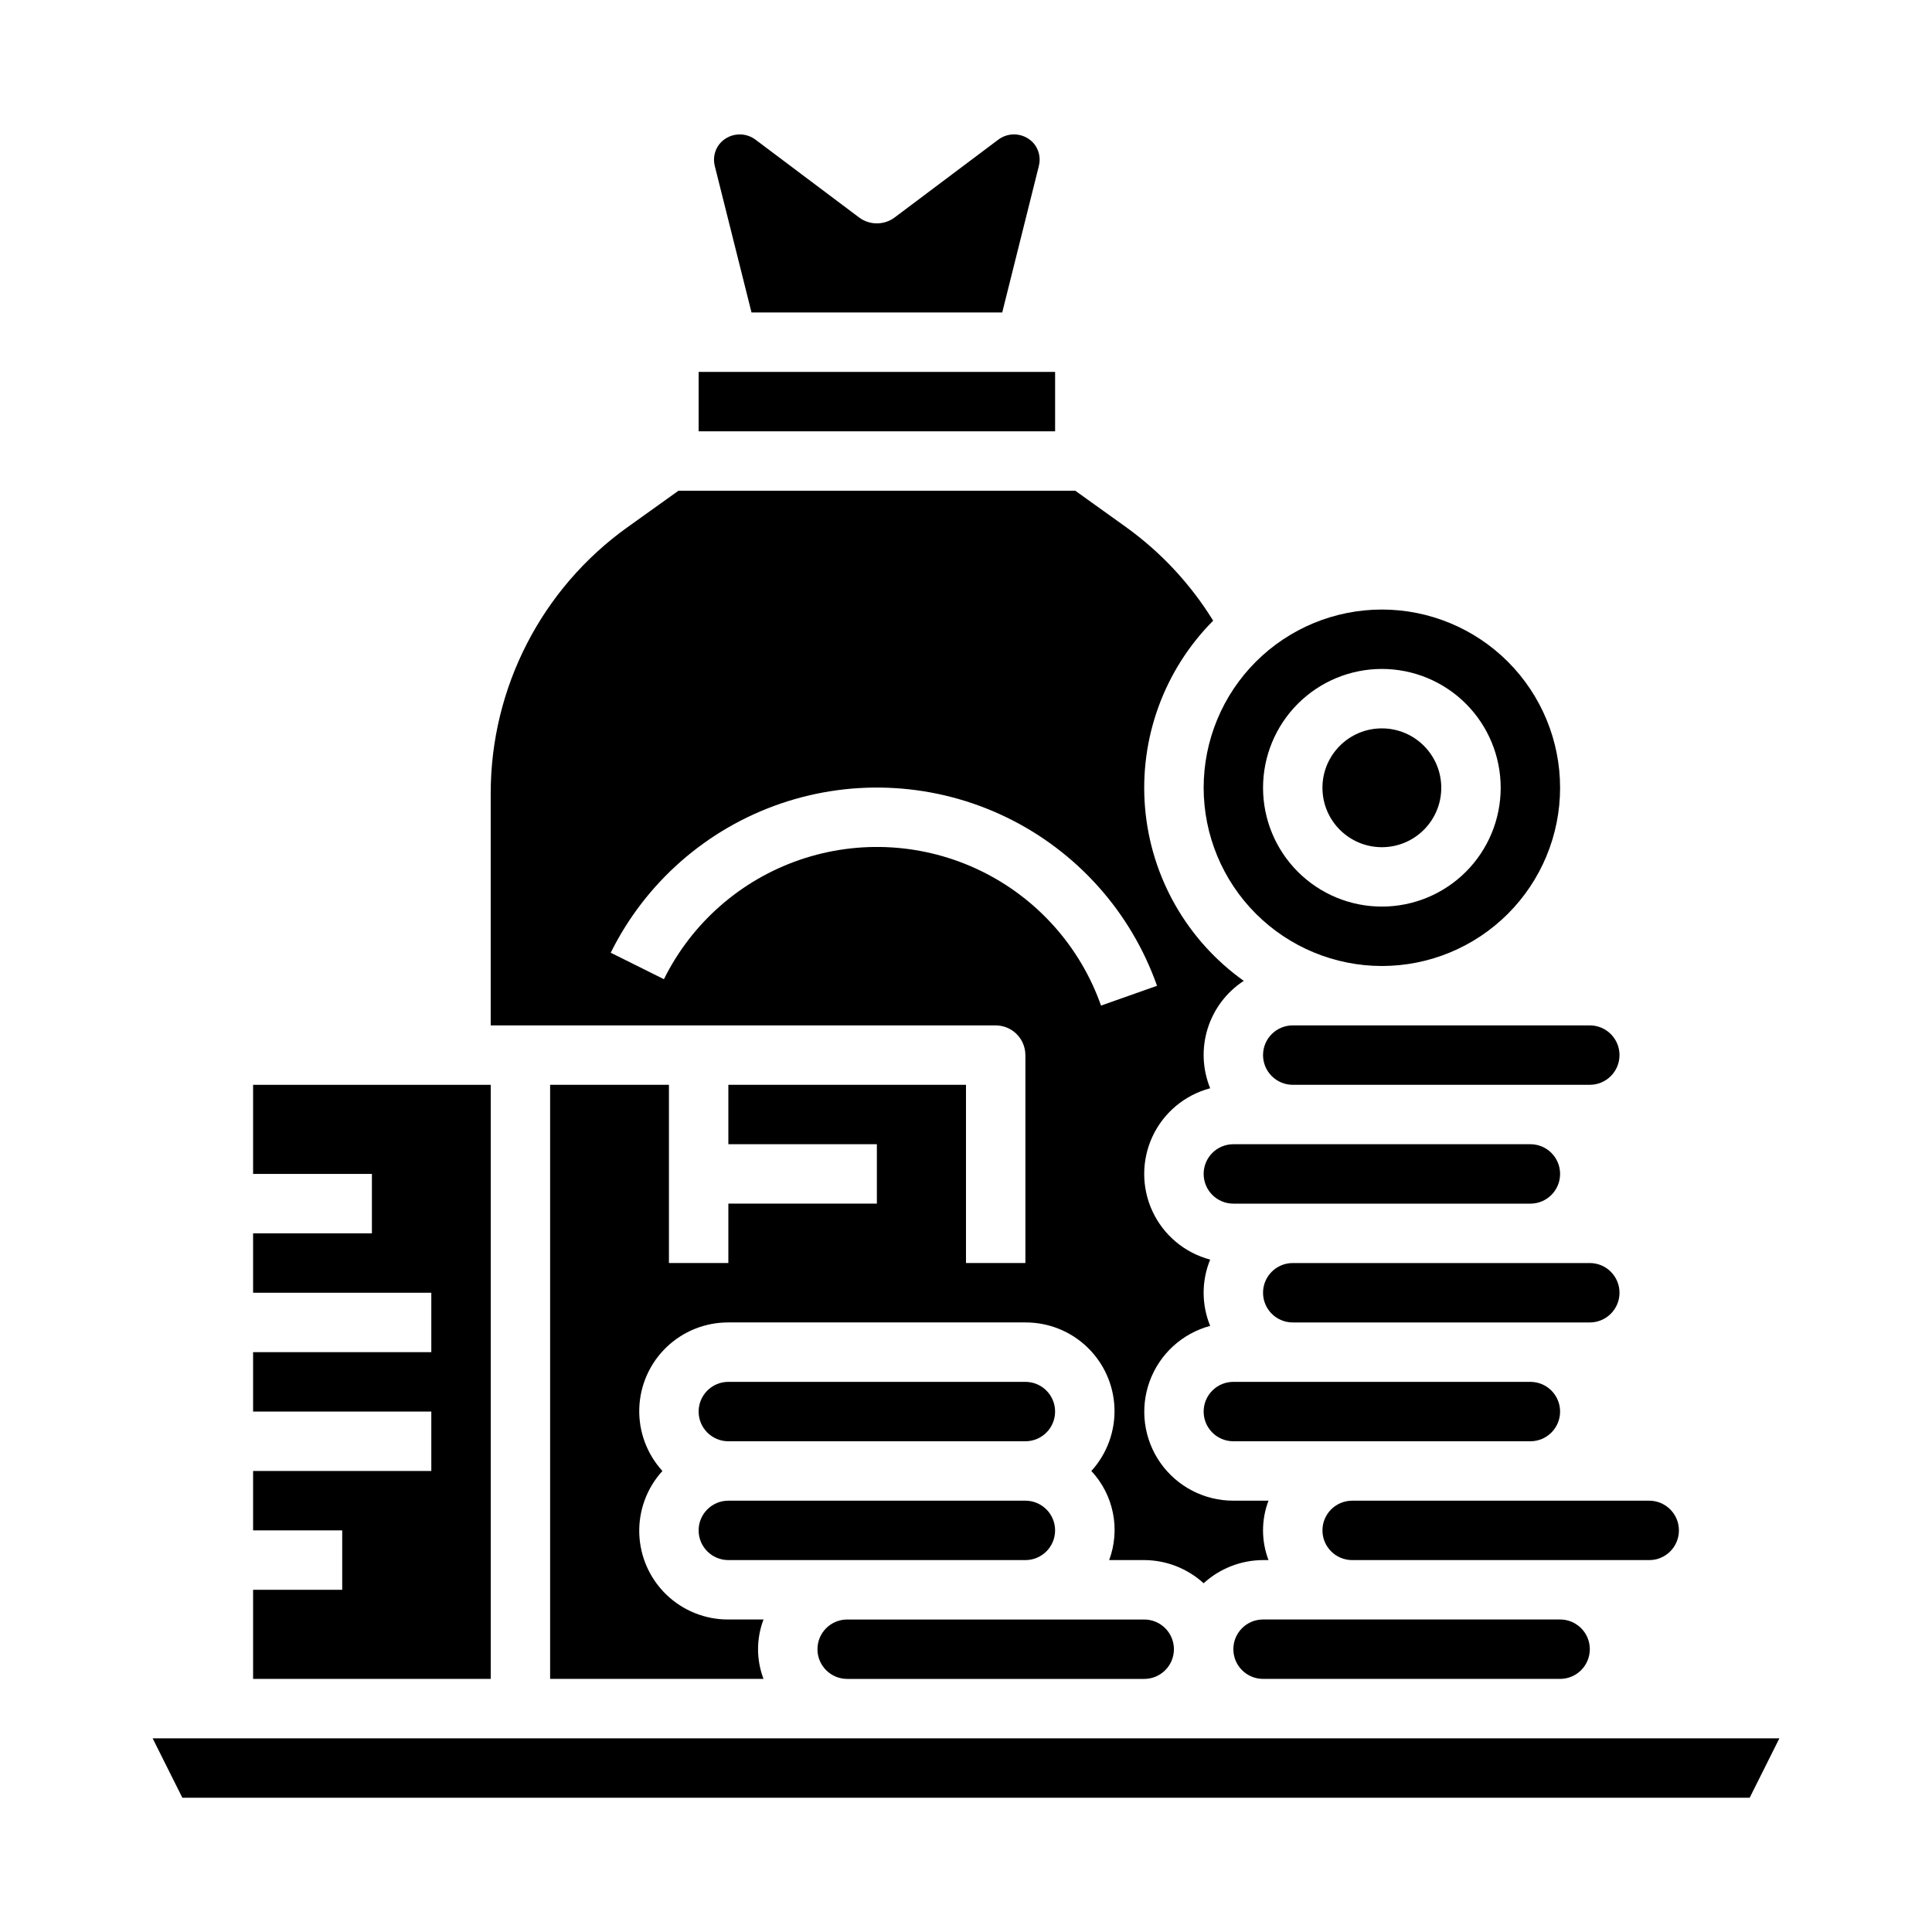
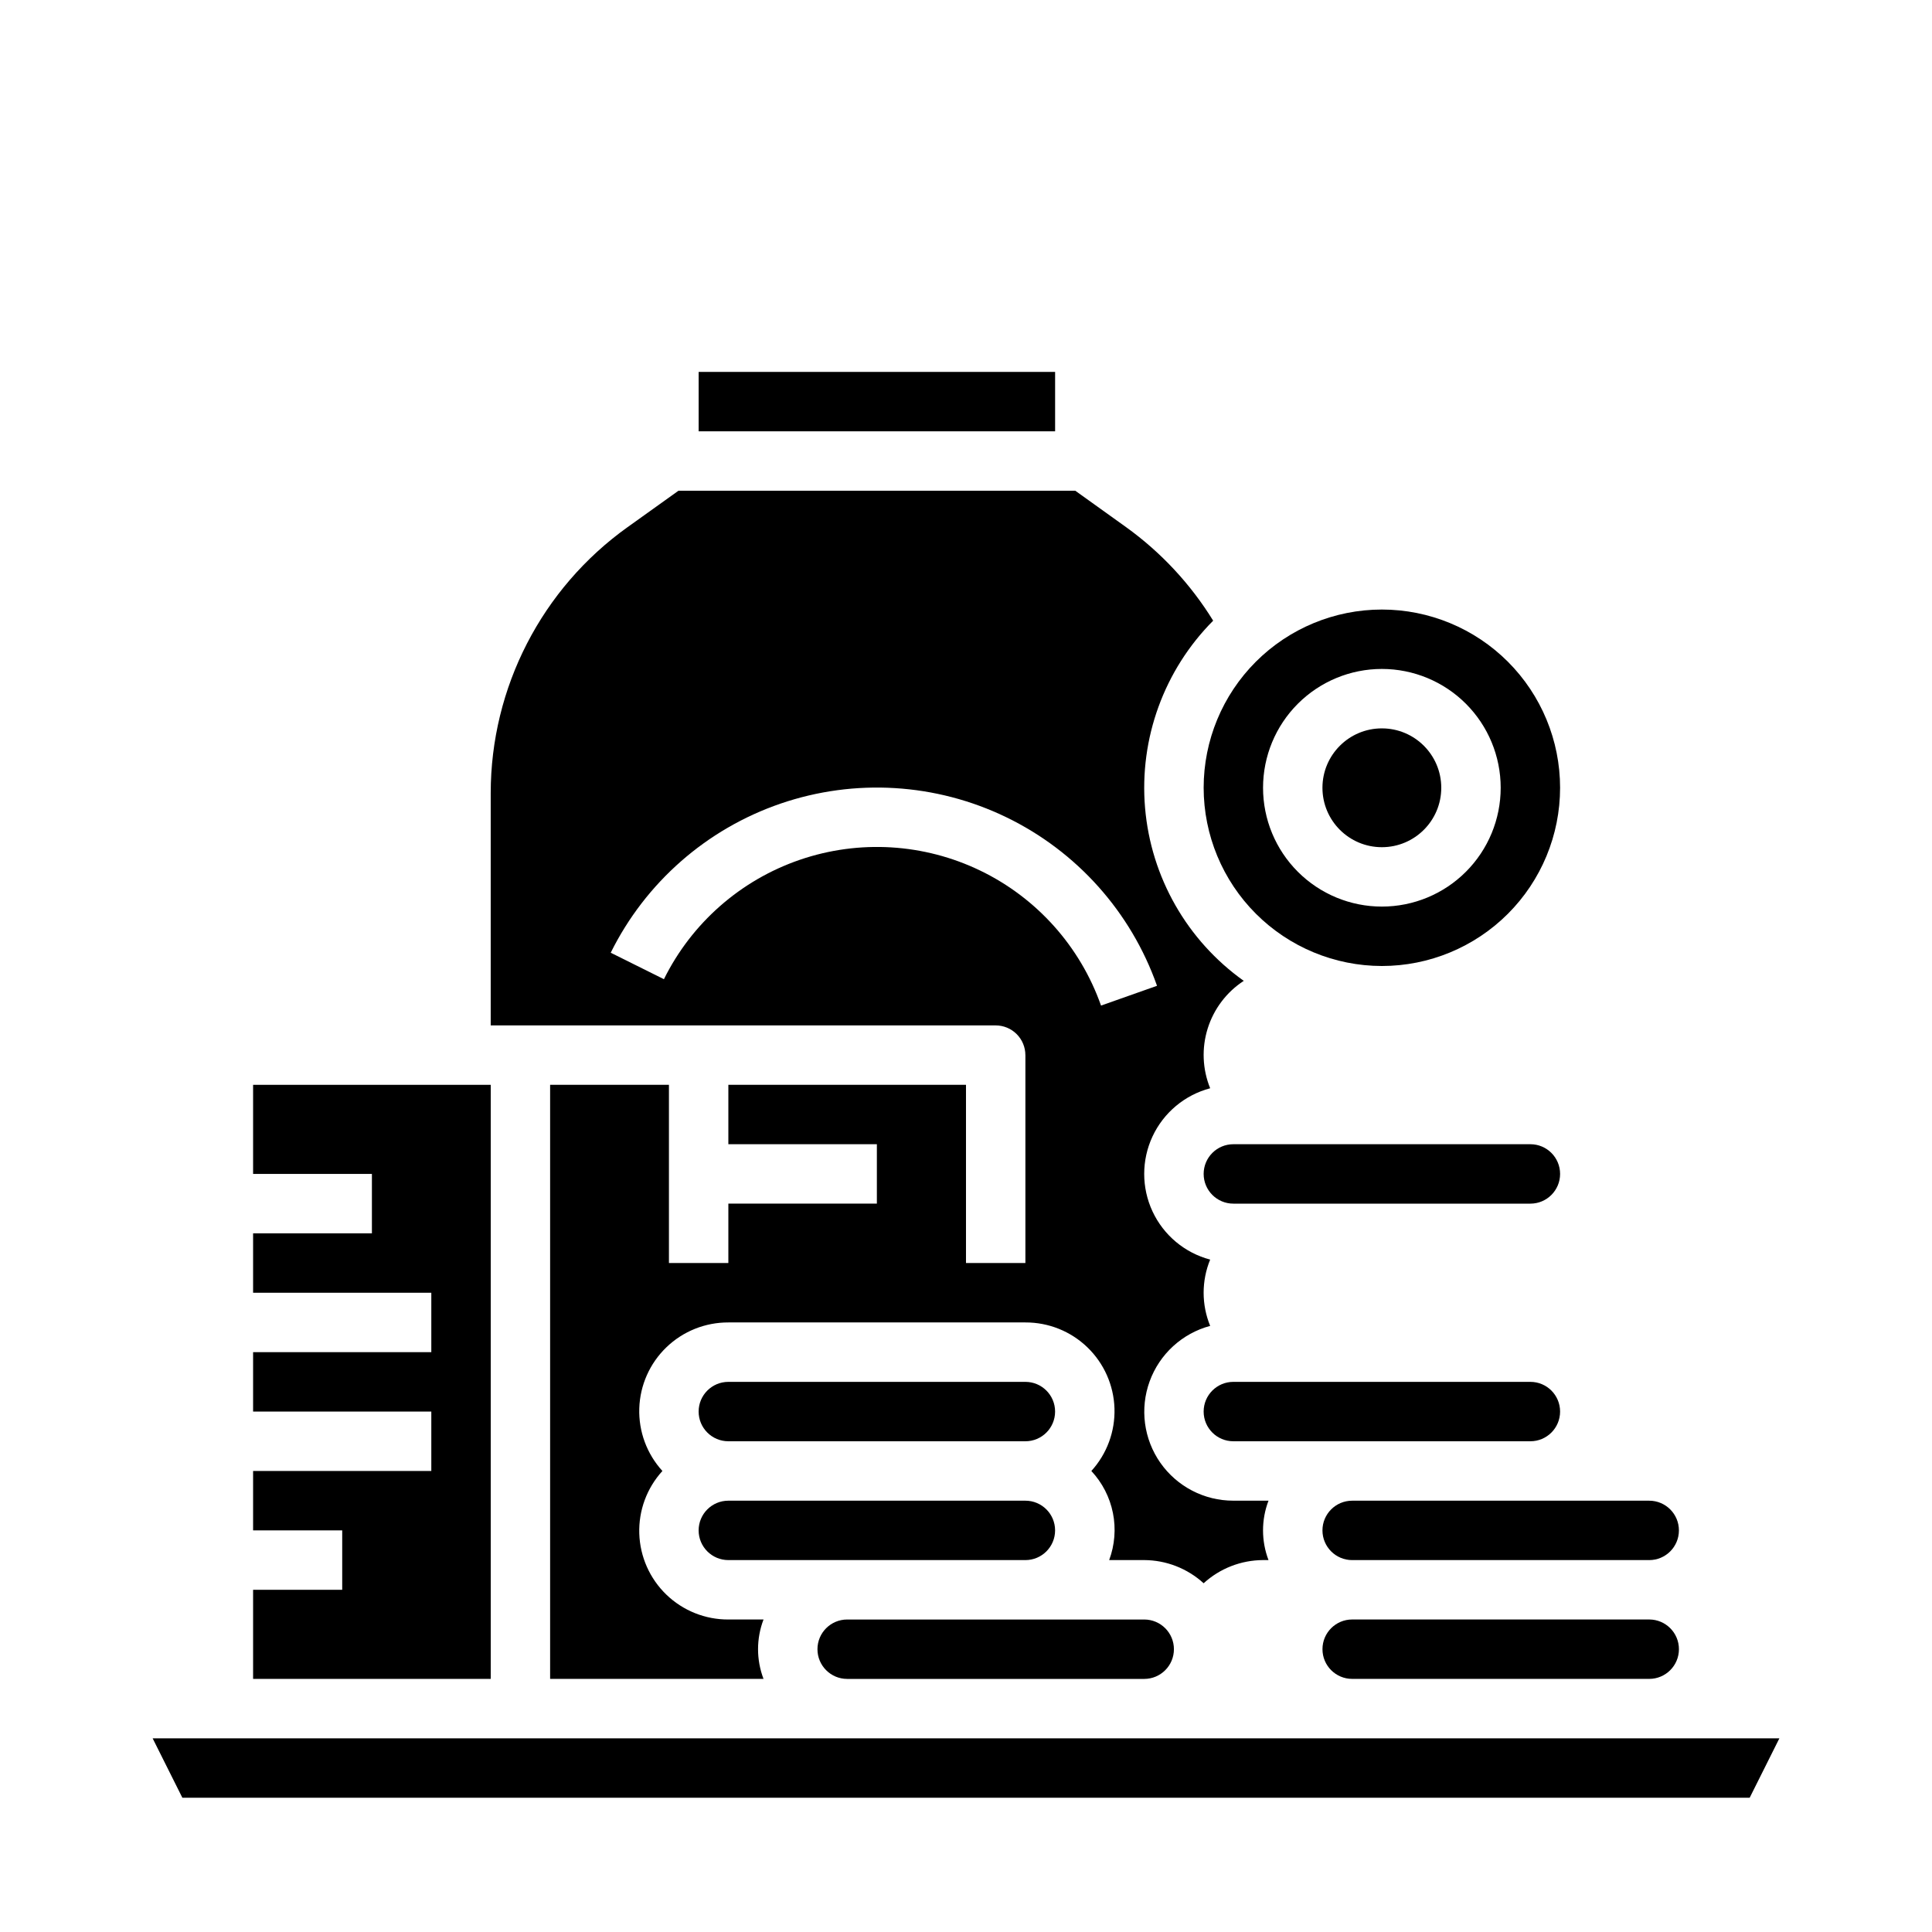
<svg xmlns="http://www.w3.org/2000/svg" fill="#000000" width="800px" height="800px" version="1.1" viewBox="144 144 512 512">
  <g>
-     <path d="m478.72 423.61c0 2.09 0.828 4.09 2.305 5.566 1.477 1.477 3.481 2.309 5.566 2.309h78.723c4.348 0 7.871-3.527 7.871-7.875 0-4.348-3.523-7.871-7.871-7.871h-78.723c-4.348 0-7.871 3.523-7.871 7.871z" />
    <path d="m525.95 352.77c0 8.695-7.047 15.746-15.742 15.746-8.695 0-15.746-7.051-15.746-15.746s7.051-15.742 15.746-15.742c8.695 0 15.742 7.047 15.742 15.742" />
    <path d="m470.85 525.95h78.719c4.348 0 7.871-3.523 7.871-7.871s-3.523-7.871-7.871-7.871h-78.719c-4.348 0-7.871 3.523-7.871 7.871s3.523 7.871 7.871 7.871z" />
-     <path d="m343.16 226.81h66.441l9.707-38.832h-0.004c0.52-2.016 0.074-4.16-1.203-5.801-2.324-2.852-6.465-3.394-9.449-1.242l-27.551 20.688c-2.797 2.098-6.648 2.098-9.445 0l-27.555-20.695c-2.984-2.141-7.117-1.594-9.445 1.25-1.289 1.637-1.746 3.781-1.234 5.801z" />
    <path d="m510.21 400c12.527 0 24.539-4.977 33.398-13.836 8.855-8.855 13.832-20.871 13.832-33.398s-4.977-24.539-13.832-33.398c-8.859-8.855-20.871-13.832-33.398-13.832-12.527 0-24.539 4.977-33.398 13.832-8.859 8.859-13.832 20.871-13.832 33.398 0.012 12.523 4.992 24.531 13.848 33.387 8.852 8.852 20.859 13.832 33.383 13.848zm0-78.719v-0.004c8.352 0 16.359 3.32 22.266 9.223 5.906 5.906 9.223 13.914 9.223 22.266s-3.316 16.359-9.223 22.266-13.914 9.223-22.266 9.223c-8.352 0-16.359-3.316-22.266-9.223s-9.223-13.914-9.223-22.266 3.316-16.359 9.223-22.266c5.906-5.902 13.914-9.223 22.266-9.223z" />
    <path d="m502.34 541.7c-4.348 0-7.875 3.523-7.875 7.871s3.527 7.871 7.875 7.871h78.719c4.348 0 7.871-3.523 7.871-7.871s-3.523-7.871-7.871-7.871z" />
-     <path d="m486.59 478.72c-4.348 0-7.871 3.523-7.871 7.871s3.523 7.871 7.871 7.871h78.723c4.348 0 7.871-3.523 7.871-7.871s-3.523-7.871-7.871-7.871z" />
-     <path d="m502.34 573.18h-23.617c-4.348 0-7.871 3.523-7.871 7.871 0 4.348 3.523 7.871 7.871 7.871h78.719c4.348 0 7.875-3.523 7.875-7.871 0-4.348-3.527-7.871-7.875-7.871z" />
+     <path d="m502.34 573.18c-4.348 0-7.871 3.523-7.871 7.871 0 4.348 3.523 7.871 7.871 7.871h78.719c4.348 0 7.875-3.523 7.875-7.871 0-4.348-3.527-7.871-7.875-7.871z" />
    <path d="m549.57 447.23h-78.719c-4.348 0-7.871 3.523-7.871 7.871 0 4.348 3.523 7.875 7.871 7.875h78.719c4.348 0 7.871-3.527 7.871-7.875 0-4.348-3.523-7.871-7.871-7.871z" />
    <path d="m337.02 525.95h78.719c4.348 0 7.871-3.523 7.871-7.871s-3.523-7.871-7.871-7.871h-78.719c-4.348 0-7.875 3.523-7.875 7.871s3.527 7.871 7.875 7.871z" />
    <path d="m274.05 431.49h-62.977v23.613h31.488v15.746h-31.488v15.742h47.23v15.746h-47.23v15.742h47.23v15.746h-47.23v15.742h23.617v15.746h-23.617v23.613h62.977z" />
    <path d="m368.51 588.93h78.719c4.348 0 7.871-3.523 7.871-7.871 0-4.348-3.523-7.871-7.871-7.871h-78.719c-4.348 0-7.875 3.523-7.875 7.871 0 4.348 3.527 7.871 7.875 7.871z" />
    <path d="m557.44 604.67h-372.99l7.875 15.742h415.36l7.871-15.742z" />
    <path d="m415.74 423.61v55.105h-15.742v-47.23h-62.977v15.742h39.359v15.742l-39.359 0.004v15.742h-15.746v-47.23h-31.488v157.44h56.555c-1.934-5.07-1.934-10.672 0-15.742h-9.32c-6.125 0.027-12.016-2.336-16.426-6.586s-6.984-10.055-7.18-16.176c-0.199-6.117 2-12.074 6.129-16.598-4.129-4.527-6.328-10.48-6.129-16.602 0.195-6.121 2.769-11.922 7.18-16.172 4.41-4.254 10.301-6.613 16.426-6.59h78.719c6.125-0.023 12.016 2.336 16.426 6.59 4.406 4.25 6.984 10.051 7.18 16.172 0.195 6.121-2.004 12.074-6.129 16.602 2.902 3.109 4.883 6.965 5.719 11.137 0.832 4.172 0.488 8.492-0.996 12.477h9.289c5.828 0.023 11.441 2.211 15.746 6.141 4.301-3.93 9.914-6.117 15.742-6.141h1.449c-1.934-5.07-1.934-10.672 0-15.742h-9.32c-7.691 0.012-14.906-3.731-19.328-10.023-4.418-6.297-5.484-14.352-2.859-21.582 2.625-7.231 8.617-12.723 16.047-14.715-2.309-5.629-2.309-11.941 0-17.57-6.731-1.777-12.324-6.449-15.273-12.754-2.945-6.305-2.945-13.594 0-19.898 2.949-6.301 8.543-10.973 15.273-12.754-2.051-5.039-2.285-10.637-0.66-15.828 1.625-5.195 5.004-9.66 9.562-12.637-15.027-10.699-24.594-27.465-26.156-45.848-1.559-18.379 5.039-36.52 18.047-49.602-5.981-9.703-13.824-18.129-23.078-24.789l-13.461-9.648h-105.16l-13.453 9.629v-0.004c-22.773 16.266-36.293 42.527-36.305 70.512v61.559h133.82c2.086 0 4.09 0.828 5.566 2.305s2.305 3.481 2.305 5.566zm-95.793-20.113-14.098-7.016-0.004 0.004c9.215-18.598 25.398-32.801 45.031-39.527 19.637-6.723 41.129-5.422 59.809 3.621s33.031 25.098 39.938 44.668l-14.84 5.242c-5.523-15.664-17.008-28.512-31.957-35.746-14.945-7.234-32.148-8.273-47.859-2.887-15.707 5.383-28.656 16.758-36.02 31.641z" />
    <path d="m337.02 557.44h78.719c4.348 0 7.871-3.523 7.871-7.871s-3.523-7.871-7.871-7.871h-78.719c-4.348 0-7.875 3.523-7.875 7.871s3.527 7.871 7.875 7.871z" />
    <path d="m329.15 242.56h94.465v15.742h-94.465z" />
  </g>
</svg>